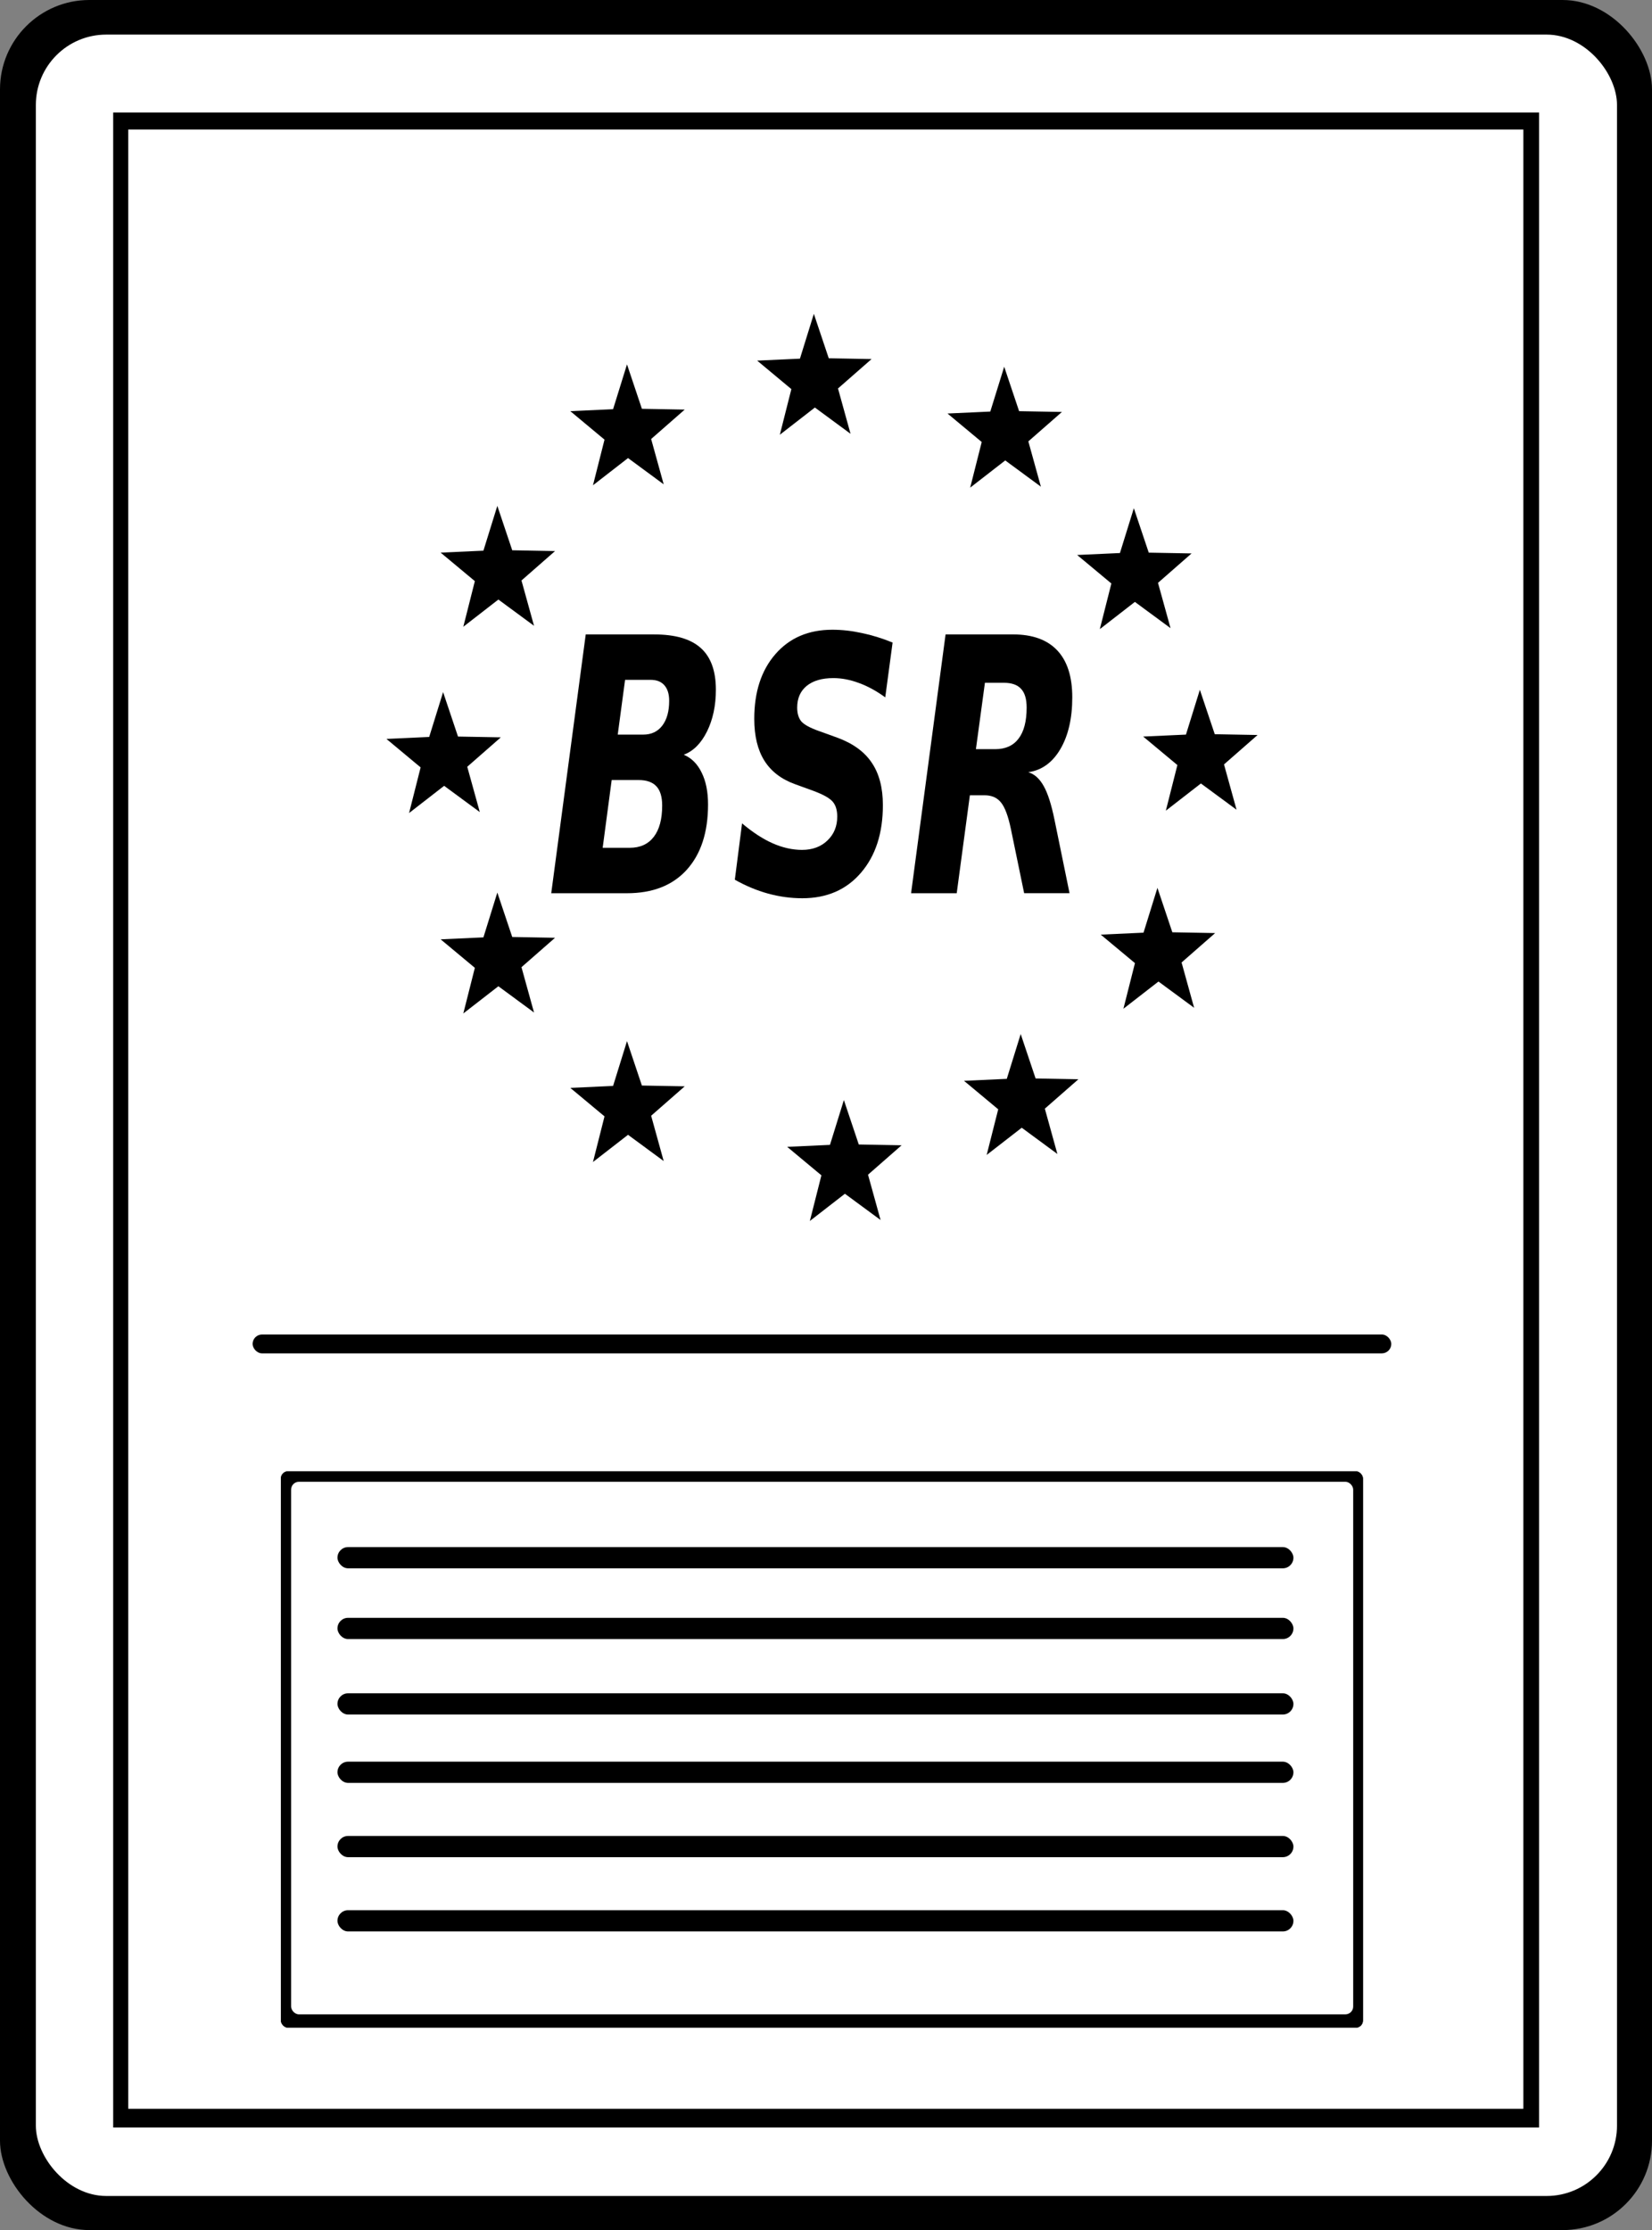
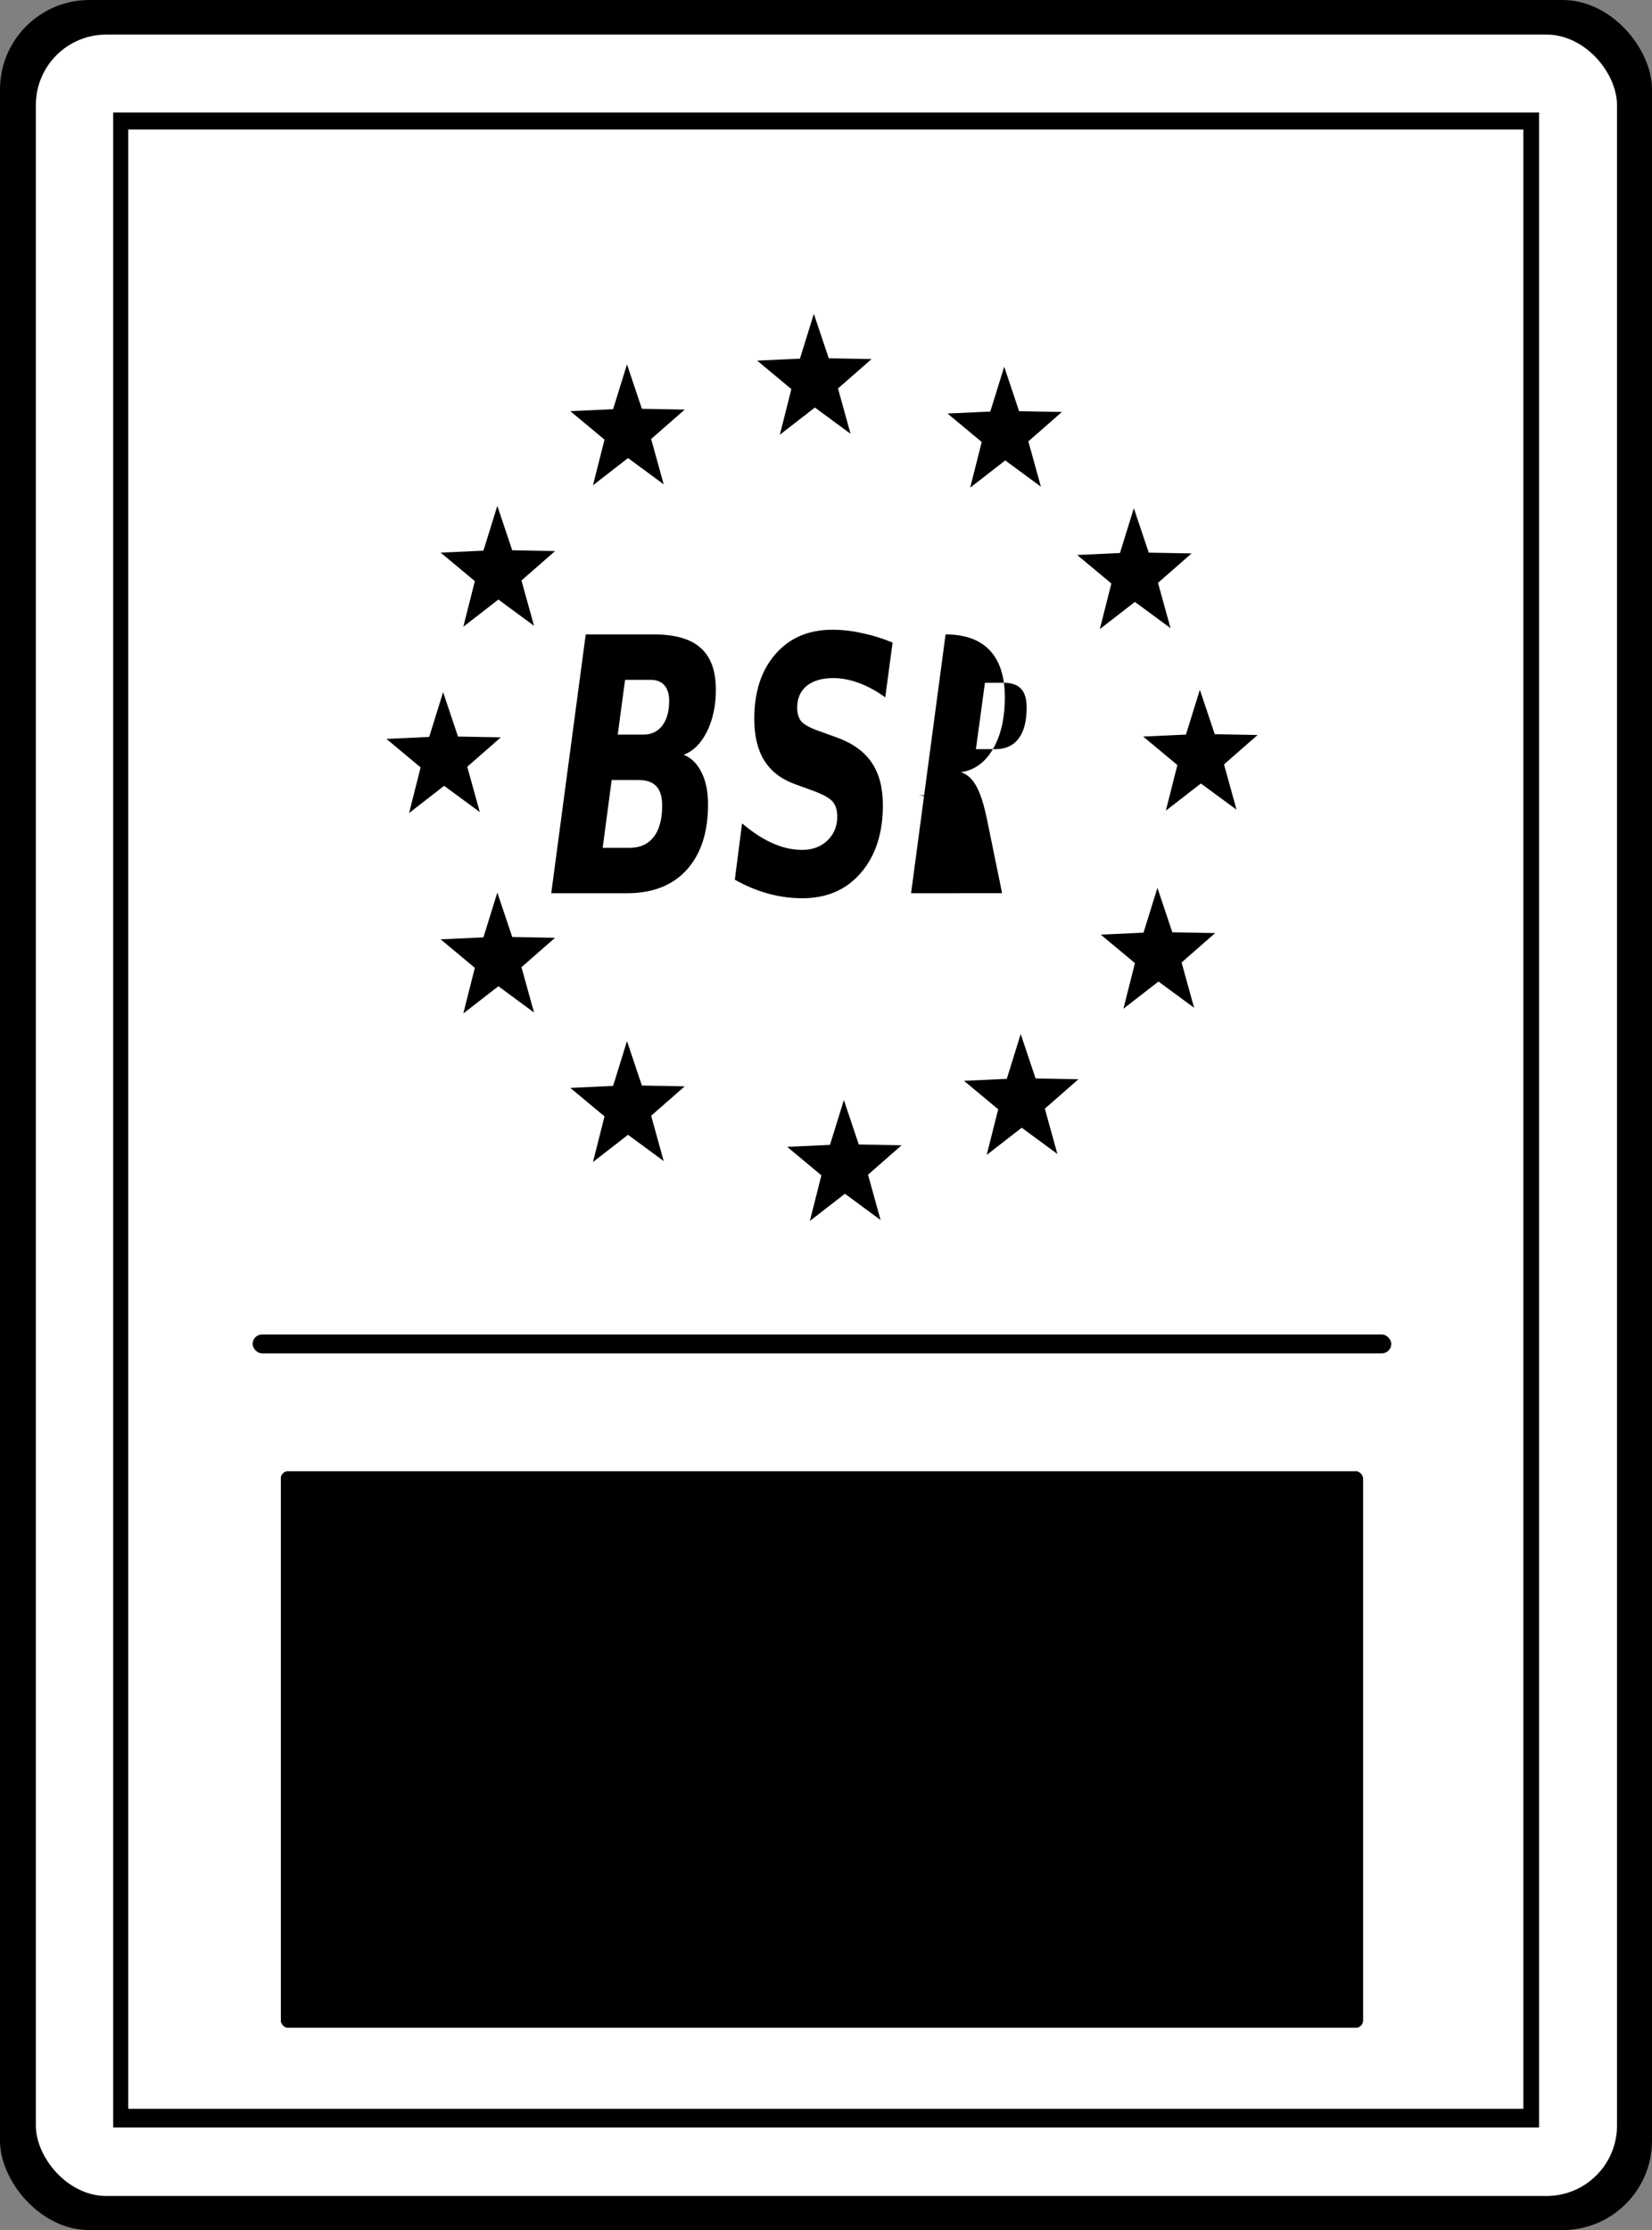
<svg xmlns="http://www.w3.org/2000/svg" xmlns:ns1="http://sodipodi.sourceforge.net/DTD/sodipodi-0.dtd" xmlns:ns2="http://www.inkscape.org/namespaces/inkscape" width="93.644mm" height="126.387mm" viewBox="0 0 93.644 126.387" version="1.1" id="svg2069" ns1:docname="license-bsr-black.svg" ns2:version="0.92.4 (unknown)">
  <rect x="0" y="0" width="93.644" height="126.387" fill="#808080" stroke="none" />
  <defs id="defs2063" />
  <ns1:namedview id="base" pagecolor="#ffffff" bordercolor="#666666" borderopacity="1.0" ns2:pageopacity="0.0" ns2:pageshadow="2" ns2:zoom="1.979899" ns2:cx="233.22739" ns2:cy="224.52224" ns2:document-units="mm" ns2:current-layer="layer1" showgrid="false" showguides="true" ns2:guide-bbox="true" fit-margin-top="0" fit-margin-left="0" fit-margin-right="0" fit-margin-bottom="0" ns2:window-width="2560" ns2:window-height="1403" ns2:window-x="2560" ns2:window-y="0" ns2:window-maximized="1">
    <ns1:guide position="19.129,36.592" orientation="1,0" id="guide2700" ns2:locked="false" />
  </ns1:namedview>
  <g ns2:label="Layer 1" ns2:groupmode="layer" id="layer1" transform="translate(-43.278,-33.078)">
    <rect style="fill:#000000;fill-opacity:1;stroke-width:0.248" id="rect2618" width="93.644" height="126.387" x="43.278" y="33.078" ry="5.067" />
    <rect style="fill:#ffffff;fill-opacity:1;stroke-width:0.257" id="rect2620" width="89.628" height="122.493" x="45.31" y="35.039" ry="3.989" />
    <rect style="fill:#000000;fill-opacity:1;stroke-width:0.252" id="rect2641" width="80.828" height="114.196" x="49.694" y="39.455" ry="0" />
    <rect style="fill:#ffffff;fill-opacity:1;stroke-width:0.244" id="rect2643" width="79.082" height="112.169" x="50.548" y="40.421" ry="0" />
    <g aria-label="F" transform="matrix(0.917,0,0,0.773,-27.136,-102.513)" style="font-style:normal;font-variant:normal;font-weight:bold;font-stretch:normal;font-size:40px;line-height:1.25;font-family:Waree;-inkscape-font-specification:'Waree Bold';letter-spacing:0px;word-spacing:0px;fill:#000000;fill-opacity:1;stroke:none" id="flowRoot2647" />
    <rect style="fill:#000000;fill-opacity:1;stroke-width:0.187" id="rect2662" width="64.546" height="1.069" x="57.597" y="108.709" ry="0.535" />
    <rect style="fill:#000000;fill-opacity:1;stroke-width:0.232" id="rect2664" width="61.338" height="31.538" x="59.2" y="116.459" ry="0.411" />
    <rect style="fill:#000000;fill-opacity:1;stroke-width:0.232" id="rect2666" width="61.338" height="31.538" x="59.2" y="116.459" ry="0.411" />
-     <rect style="fill:#ffffff;fill-opacity:1;stroke-width:0.249" id="rect2668" width="60.205" height="30.183" x="59.779" y="117.056" ry="0.444" />
    <rect style="fill:#000000;fill-opacity:1;stroke-width:0.182" id="rect2662-4" width="54.189" height="1.203" x="62.407" y="120.757" ry="0.601" />
    <rect style="fill:#000000;fill-opacity:1;stroke-width:0.182" id="rect2662-4-8" width="54.189" height="1.203" x="62.407" y="124.766" ry="0.601" />
    <rect style="fill:#000000;fill-opacity:1;stroke-width:0.182" id="rect2662-4-8-1" width="54.189" height="1.203" x="62.407" y="129.043" ry="0.601" />
    <rect style="fill:#000000;fill-opacity:1;stroke-width:0.182" id="rect2662-4-8-1-0" width="54.189" height="1.203" x="62.407" y="132.918" ry="0.601" />
-     <rect style="fill:#000000;fill-opacity:1;stroke-width:0.182" id="rect2662-4-8-1-0-3" width="54.189" height="1.203" x="62.407" y="137.128" ry="0.601" />
    <rect style="fill:#000000;fill-opacity:1;stroke-width:0.182" id="rect2662-4-8-1-0-3-0" width="54.189" height="1.203" x="62.407" y="141.337" ry="0.601" />
    <path ns1:type="star" style="fill:#000000;fill-opacity:1;stroke-width:0.265" id="path2616" ns1:sides="5" ns1:cx="83.605644" ns1:cy="63.804825" ns1:r1="12.964639" ns1:r2="5.2828436" ns1:arg1="0.93021066" ns1:arg2="1.5585292" ns2:flatsided="false" ns2:rounded="0" ns2:randomized="0" d="m 91.354,74.199 -7.684,-5.112 -7.556,5.299 2.487,-8.887 -7.374,-5.549 9.221,-0.381 2.998,-8.728 3.212,8.652 9.228,0.154 -7.236,5.728 z" ns2:transform-center-y="-0.34607845" ns2:transform-center-x="0.012922889" transform="matrix(0.263,0,0,0.291,67.465,36.07)" />
    <path ns1:type="star" style="fill:#000000;fill-opacity:1;stroke-width:0.265" id="path2616-4" ns1:sides="5" ns1:cx="83.605644" ns1:cy="63.804825" ns1:r1="12.964639" ns1:r2="5.2828436" ns1:arg1="0.93021066" ns1:arg2="1.5585292" ns2:flatsided="false" ns2:rounded="0" ns2:randomized="0" d="m 91.354,74.199 -7.684,-5.112 -7.556,5.299 2.487,-8.887 -7.374,-5.549 9.221,-0.381 2.998,-8.728 3.212,8.652 9.228,0.154 -7.236,5.728 z" ns2:transform-center-y="-0.34607845" ns2:transform-center-x="0.012922889" transform="matrix(0.263,0,0,0.291,78.255,39.068)" />
    <path ns1:type="star" style="fill:#000000;fill-opacity:1;stroke-width:0.265" id="path2616-4-4" ns1:sides="5" ns1:cx="83.605644" ns1:cy="63.804825" ns1:r1="12.964639" ns1:r2="5.2828436" ns1:arg1="0.93021066" ns1:arg2="1.5585292" ns2:flatsided="false" ns2:rounded="0" ns2:randomized="0" d="m 91.354,74.199 -7.684,-5.112 -7.556,5.299 2.487,-8.887 -7.374,-5.549 9.221,-0.381 2.998,-8.728 3.212,8.652 9.228,0.154 -7.236,5.728 z" ns2:transform-center-y="-0.34607845" ns2:transform-center-x="0.012922889" transform="matrix(0.263,0,0,0.291,56.873,38.934)" />
    <path ns1:type="star" style="fill:#000000;fill-opacity:1;stroke-width:0.265" id="path2616-4-4-4" ns1:sides="5" ns1:cx="83.605644" ns1:cy="63.804825" ns1:r1="12.964639" ns1:r2="5.2828436" ns1:arg1="0.93021066" ns1:arg2="1.5585292" ns2:flatsided="false" ns2:rounded="0" ns2:randomized="0" d="m 91.354,74.199 -7.684,-5.112 -7.556,5.299 2.487,-8.887 -7.374,-5.549 9.221,-0.381 2.998,-8.728 3.212,8.652 9.228,0.154 -7.236,5.728 z" ns2:transform-center-y="-0.34607845" ns2:transform-center-x="0.012922889" transform="matrix(0.263,0,0,0.291,46.449,57.509)" />
    <path ns1:type="star" style="fill:#000000;fill-opacity:1;stroke-width:0.265" id="path2616-4-4-4-4" ns1:sides="5" ns1:cx="83.605644" ns1:cy="63.804825" ns1:r1="12.964639" ns1:r2="5.2828436" ns1:arg1="0.93021066" ns1:arg2="1.5585292" ns2:flatsided="false" ns2:rounded="0" ns2:randomized="0" d="m 91.354,74.199 -7.684,-5.112 -7.556,5.299 2.487,-8.887 -7.374,-5.549 9.221,-0.381 2.998,-8.728 3.212,8.652 9.228,0.154 -7.236,5.728 z" ns2:transform-center-y="-0.34607845" ns2:transform-center-x="0.012922889" transform="matrix(0.263,0,0,0.291,89.346,57.376)" />
    <path ns1:type="star" style="fill:#000000;fill-opacity:1;stroke-width:0.265" id="path2616-4-4-4-4-7" ns1:sides="5" ns1:cx="83.605644" ns1:cy="63.804825" ns1:r1="12.964639" ns1:r2="5.2828436" ns1:arg1="0.93021066" ns1:arg2="1.5585292" ns2:flatsided="false" ns2:rounded="0" ns2:randomized="0" d="m 91.354,74.199 -7.684,-5.112 -7.556,5.299 2.487,-8.887 -7.374,-5.549 9.221,-0.381 2.998,-8.728 3.212,8.652 9.228,0.154 -7.236,5.728 z" ns2:transform-center-y="-0.34607845" ns2:transform-center-x="0.012922889" transform="matrix(0.263,0,0,0.291,85.604,47.086)" />
    <path ns1:type="star" style="fill:#000000;fill-opacity:1;stroke-width:0.265" id="path2616-4-4-4-4-7-6" ns1:sides="5" ns1:cx="83.605644" ns1:cy="63.804825" ns1:r1="12.964639" ns1:r2="5.2828436" ns1:arg1="0.93021066" ns1:arg2="1.5585292" ns2:flatsided="false" ns2:rounded="0" ns2:randomized="0" d="m 91.354,74.199 -7.684,-5.112 -7.556,5.299 2.487,-8.887 -7.374,-5.549 9.221,-0.381 2.998,-8.728 3.212,8.652 9.228,0.154 -7.236,5.728 z" ns2:transform-center-y="-0.34607845" ns2:transform-center-x="0.012922889" transform="matrix(0.263,0,0,0.291,86.941,68.601)" />
    <path ns1:type="star" style="fill:#000000;fill-opacity:1;stroke-width:0.265" id="path2616-4-4-4-4-7-6-3" ns1:sides="5" ns1:cx="83.605644" ns1:cy="63.804825" ns1:r1="12.964639" ns1:r2="5.2828436" ns1:arg1="0.93021066" ns1:arg2="1.5585292" ns2:flatsided="false" ns2:rounded="0" ns2:randomized="0" d="m 91.354,74.199 -7.684,-5.112 -7.556,5.299 2.487,-8.887 -7.374,-5.549 9.221,-0.381 2.998,-8.728 3.212,8.652 9.228,0.154 -7.236,5.728 z" ns2:transform-center-y="-0.34607845" ns2:transform-center-x="0.012922889" transform="matrix(0.263,0,0,0.291,69.167,80.628)" />
    <path ns1:type="star" style="fill:#000000;fill-opacity:1;stroke-width:0.265" id="path2616-4-4-4-4-7-6-3-1" ns1:sides="5" ns1:cx="83.605644" ns1:cy="63.804825" ns1:r1="12.964639" ns1:r2="5.2828436" ns1:arg1="0.93021066" ns1:arg2="1.5585292" ns2:flatsided="false" ns2:rounded="0" ns2:randomized="0" d="m 91.354,74.199 -7.684,-5.112 -7.556,5.299 2.487,-8.887 -7.374,-5.549 9.221,-0.381 2.998,-8.728 3.212,8.652 9.228,0.154 -7.236,5.728 z" ns2:transform-center-y="-0.34607845" ns2:transform-center-x="0.012922889" transform="matrix(0.263,0,0,0.291,79.19,76.886)" />
    <path ns1:type="star" style="fill:#000000;fill-opacity:1;stroke-width:0.265" id="path2616-4-4-4-4-7-6-3-1-7" ns1:sides="5" ns1:cx="83.605644" ns1:cy="63.804825" ns1:r1="12.964639" ns1:r2="5.2828436" ns1:arg1="0.93021066" ns1:arg2="1.5585292" ns2:flatsided="false" ns2:rounded="0" ns2:randomized="0" d="m 91.354,74.199 -7.684,-5.112 -7.556,5.299 2.487,-8.887 -7.374,-5.549 9.221,-0.381 2.998,-8.728 3.212,8.652 9.228,0.154 -7.236,5.728 z" ns2:transform-center-y="-0.34607845" ns2:transform-center-x="0.012922889" transform="matrix(0.263,0,0,0.291,56.873,77.287)" />
    <path ns1:type="star" style="fill:#000000;fill-opacity:1;stroke-width:0.265" id="path2616-4-4-4-4-7-6-3-1-7-5" ns1:sides="5" ns1:cx="83.605644" ns1:cy="63.804825" ns1:r1="12.964639" ns1:r2="5.2828436" ns1:arg1="0.93021066" ns1:arg2="1.5585292" ns2:flatsided="false" ns2:rounded="0" ns2:randomized="0" d="m 91.354,74.199 -7.684,-5.112 -7.556,5.299 2.487,-8.887 -7.374,-5.549 9.221,-0.381 2.998,-8.728 3.212,8.652 9.228,0.154 -7.236,5.728 z" ns2:transform-center-y="-0.34607845" ns2:transform-center-x="0.012922889" transform="matrix(0.263,0,0,0.291,49.523,68.868)" />
    <path ns1:type="star" style="fill:#000000;fill-opacity:1;stroke-width:0.265" id="path2616-4-4-4-4-7-6-3-1-7-5-9" ns1:sides="5" ns1:cx="83.605644" ns1:cy="63.804825" ns1:r1="12.964639" ns1:r2="5.2828436" ns1:arg1="0.93021066" ns1:arg2="1.5585292" ns2:flatsided="false" ns2:rounded="0" ns2:randomized="0" d="m 91.354,74.199 -7.684,-5.112 -7.556,5.299 2.487,-8.887 -7.374,-5.549 9.221,-0.381 2.998,-8.728 3.212,8.652 9.228,0.154 -7.236,5.728 z" ns2:transform-center-y="-0.34607845" ns2:transform-center-x="0.012922889" transform="matrix(0.263,0,0,0.291,49.523,46.952)" />
    <g aria-label="BSR" transform="matrix(0.344,0,0,0.503,61.379,-40.416)" style="font-style:italic;font-variant:normal;font-weight:bold;font-stretch:normal;font-size:40px;line-height:1.25;font-family:sans-serif;-inkscape-font-specification:'sans-serif Bold Italic';letter-spacing:0px;word-spacing:0px;fill:#000000;fill-opacity:1;stroke:none" id="flowRoot2927">
      <path d="m 53.371,228.881 q 2.012,0 3.145,-1.016 1.133,-1.016 1.133,-2.793 0,-1.152 -0.801,-1.758 -0.781,-0.605 -2.266,-0.605 h -4.199 l -1.211,6.172 z m -2.227,12.754 q 2.578,0 3.965,-1.23 1.387,-1.23 1.387,-3.535 0,-1.465 -0.957,-2.168 -0.957,-0.703 -2.93,-0.703 h -4.434 l -1.484,7.637 z m 8.906,-10.488 q 1.914,0.547 2.949,2.012 1.055,1.445 1.055,3.594 0,4.707 -3.516,7.363 -3.496,2.637 -9.844,2.637 H 38.215 l 5.684,-29.16 h 11.27 q 5.195,0 7.676,1.523 2.5,1.523 2.5,4.707 0,2.676 -1.465,4.707 -1.465,2.012 -3.828,2.617 z" id="path2935" ns2:connector-curvature="0" style="fill:#000000" />
      <path d="m 94.465,218.51 -1.211,6.172 q -2.207,-1.094 -4.355,-1.621 -2.148,-0.547 -4.199,-0.547 -2.812,0 -4.395,0.879 -1.562,0.879 -1.562,2.441 0,0.996 0.684,1.562 0.703,0.547 2.871,1.074 l 3.086,0.762 q 3.867,0.977 5.664,2.832 1.816,1.836 1.816,4.766 0,4.746 -3.613,7.617 -3.594,2.871 -9.668,2.871 -2.832,0 -5.645,-0.527 -2.793,-0.527 -5.469,-1.562 l 1.191,-6.348 q 2.598,1.504 5.039,2.246 2.461,0.742 4.844,0.742 2.578,0 4.18,-1.055 1.621,-1.055 1.621,-2.695 0,-1.074 -0.723,-1.66 -0.723,-0.605 -3.164,-1.23 l -3.066,-0.762 q -3.398,-0.84 -5.059,-2.656 -1.66,-1.816 -1.66,-4.707 0,-4.551 3.477,-7.285 3.496,-2.754 9.395,-2.754 2.363,0 4.844,0.371 2.5,0.352 5.078,1.074 z" id="path2937" ns2:connector-curvature="0" style="fill:#000000" />
-       <path d="m 111.359,230.521 q 2.559,0 3.867,-1.191 1.328,-1.191 1.328,-3.496 0,-1.445 -0.918,-2.109 -0.898,-0.684 -2.852,-0.684 h -3.105 l -1.484,7.48 z m -4.16,5.195 -2.168,11.035 h -7.52 l 5.684,-29.16 h 11.113 q 4.805,0 7.285,1.797 2.48,1.797 2.48,5.293 0,3.535 -1.953,5.82 -1.953,2.285 -5.293,2.617 1.523,0.312 2.539,1.562 1.016,1.23 1.777,3.789 l 2.48,8.281 h -7.48 l -2.188,-7.246 q -0.664,-2.168 -1.621,-2.969 -0.938,-0.82 -2.734,-0.82 z" id="path2939" ns2:connector-curvature="0" style="fill:#000000" />
+       <path d="m 111.359,230.521 q 2.559,0 3.867,-1.191 1.328,-1.191 1.328,-3.496 0,-1.445 -0.918,-2.109 -0.898,-0.684 -2.852,-0.684 h -3.105 l -1.484,7.48 z m -4.16,5.195 -2.168,11.035 h -7.52 l 5.684,-29.16 q 4.805,0 7.285,1.797 2.48,1.797 2.48,5.293 0,3.535 -1.953,5.82 -1.953,2.285 -5.293,2.617 1.523,0.312 2.539,1.562 1.016,1.23 1.777,3.789 l 2.48,8.281 h -7.48 l -2.188,-7.246 q -0.664,-2.168 -1.621,-2.969 -0.938,-0.82 -2.734,-0.82 z" id="path2939" ns2:connector-curvature="0" style="fill:#000000" />
    </g>
  </g>
</svg>